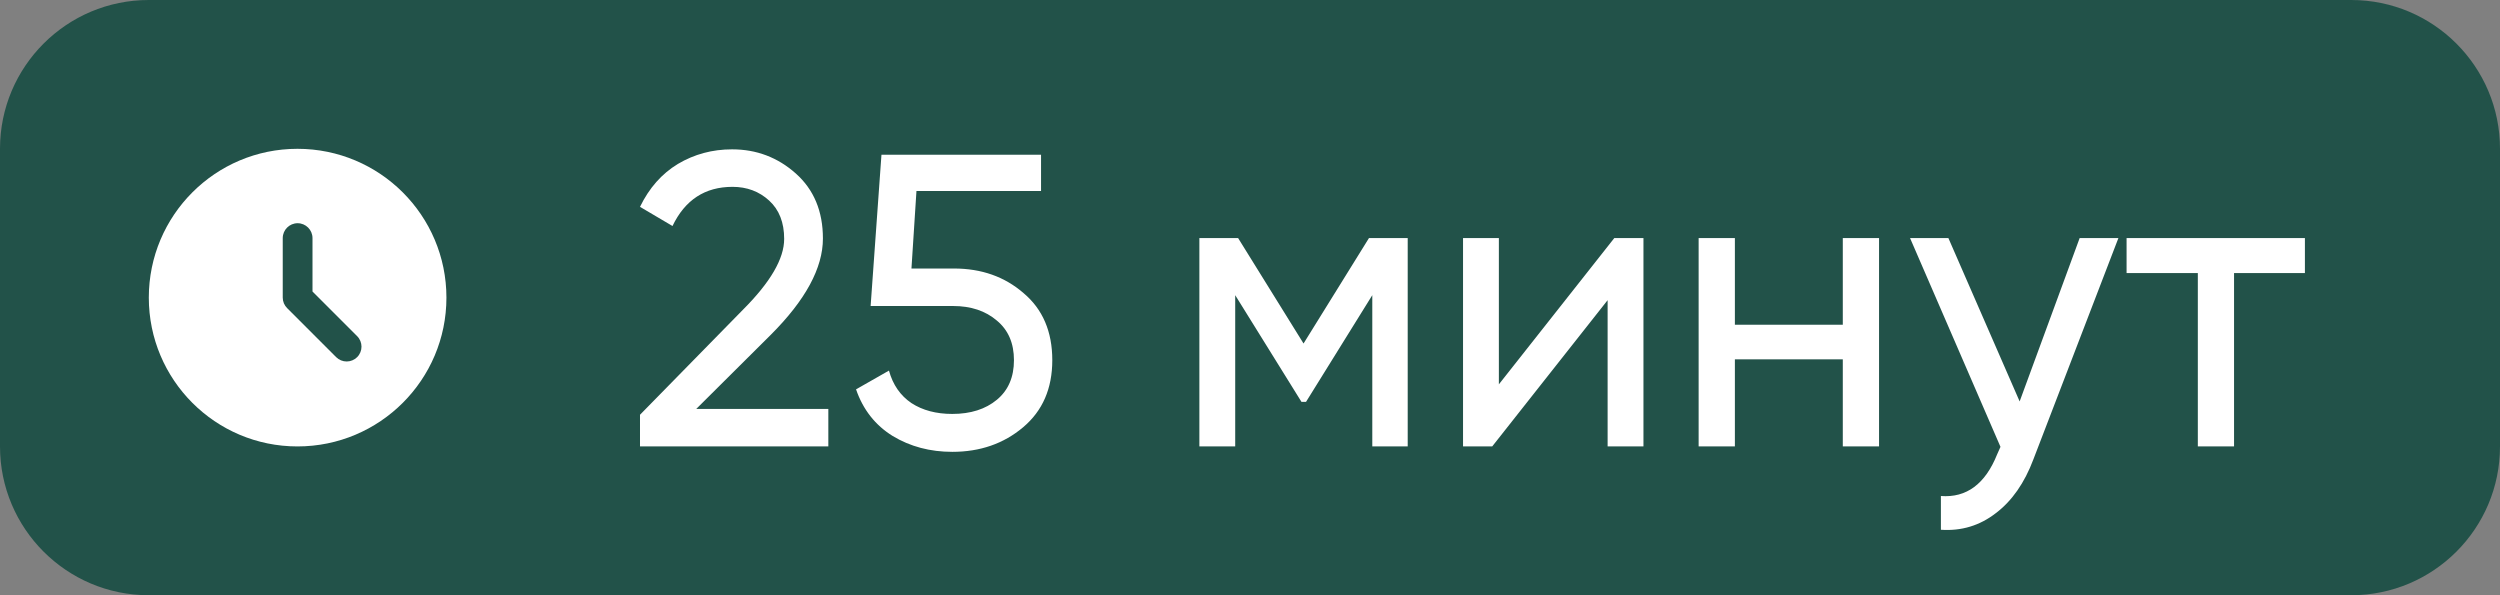
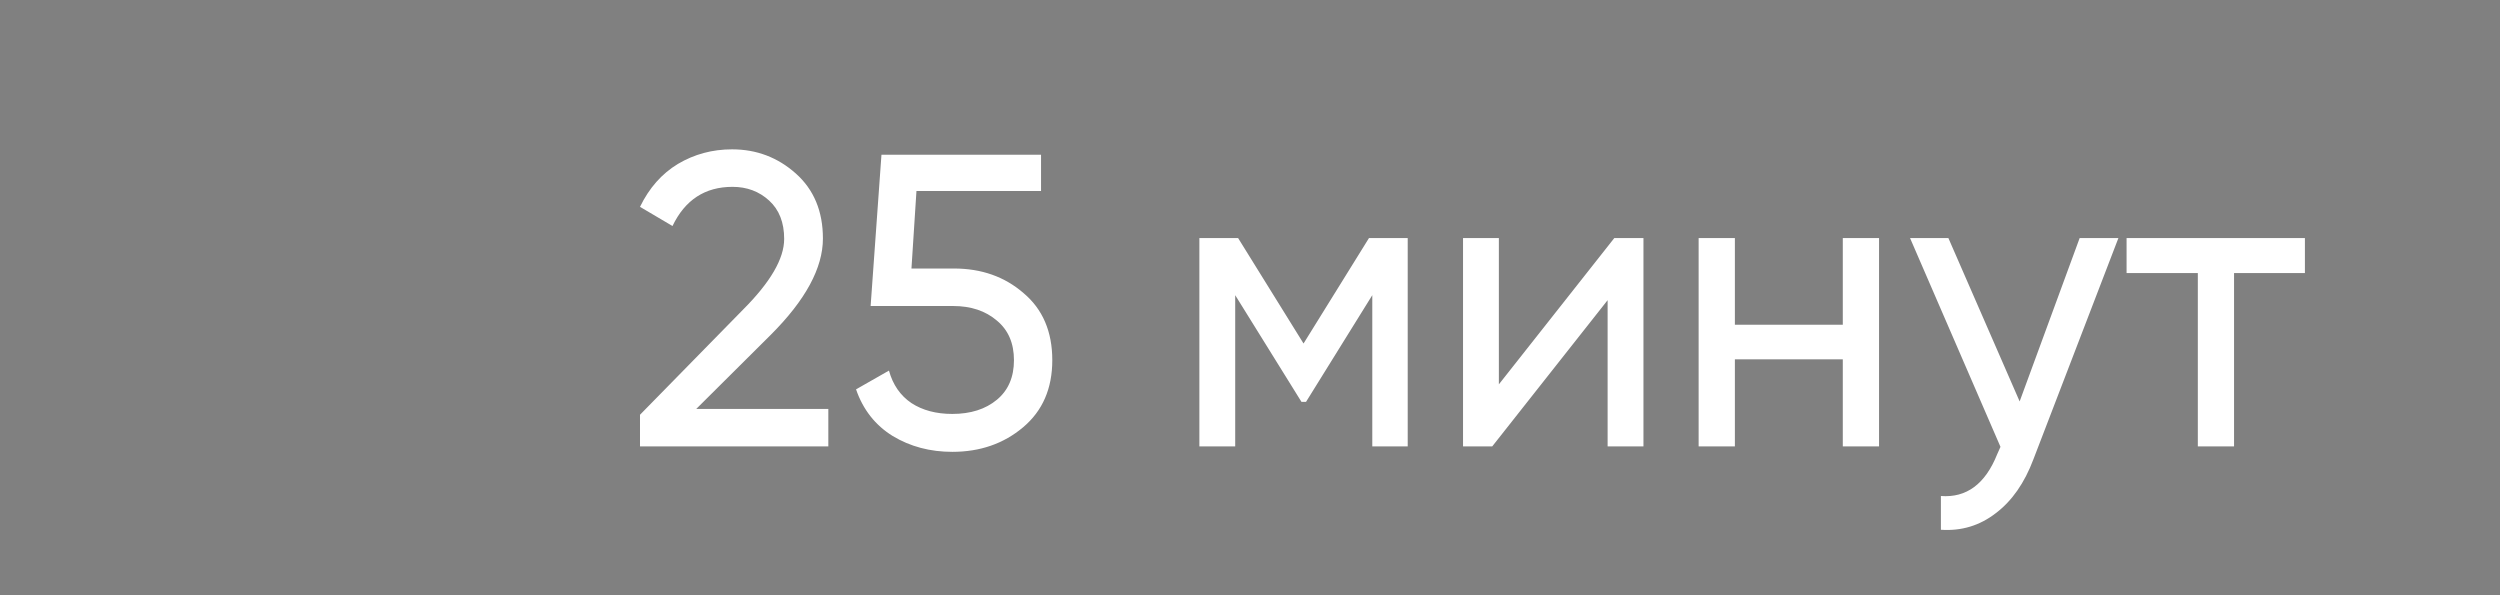
<svg xmlns="http://www.w3.org/2000/svg" width="84" height="20" viewBox="0 0 84 20" fill="none">
  <rect x="0" y="0" width="84" height="20" fill="#808080" stroke="none" />
  <g clip-path="url(#clip0_848_6)">
-     <path d="M79 0H5C2.239 0 0 2.239 0 5V15C0 17.761 2.239 20 5 20H79C81.761 20 84 17.761 84 15V5C84 2.239 81.761 0 79 0Z" fill="#225249" />
-     <path d="M9.995 5C7.235 5 5 7.24 5 10C5 12.76 7.235 15 9.995 15C12.76 15 15 12.76 15 10C15 7.24 12.76 5 9.995 5ZM12 12C11.954 12.046 11.899 12.083 11.838 12.108C11.778 12.133 11.713 12.146 11.648 12.146C11.582 12.146 11.517 12.133 11.457 12.108C11.396 12.083 11.341 12.046 11.295 12L9.65 10.355C9.603 10.309 9.565 10.254 9.539 10.193C9.514 10.132 9.5 10.066 9.5 10V8C9.5 7.725 9.725 7.5 10 7.5C10.275 7.5 10.5 7.725 10.5 8V9.795L12 11.295C12.195 11.49 12.195 11.805 12 12Z" fill="white" />
    <path d="M21.504 15V13.936L24.962 10.408C25.886 9.484 26.348 8.691 26.348 8.028C26.348 7.477 26.18 7.048 25.844 6.74C25.508 6.432 25.097 6.278 24.612 6.278C23.688 6.278 23.016 6.717 22.596 7.594L21.504 6.95C21.812 6.315 22.237 5.835 22.778 5.508C23.329 5.181 23.935 5.018 24.598 5.018C25.419 5.018 26.133 5.289 26.74 5.83C27.347 6.371 27.65 7.099 27.65 8.014C27.65 9.003 27.067 10.081 25.9 11.248L23.394 13.74H27.832V15H21.504ZM32.053 9.022C32.977 9.022 33.757 9.297 34.391 9.848C35.035 10.389 35.357 11.141 35.357 12.102C35.357 13.054 35.031 13.805 34.377 14.356C33.724 14.907 32.931 15.182 31.997 15.182C31.251 15.182 30.583 15.005 29.995 14.65C29.407 14.286 28.997 13.763 28.763 13.082L29.869 12.452C30 12.928 30.252 13.292 30.625 13.544C30.999 13.787 31.456 13.908 31.997 13.908C32.613 13.908 33.113 13.749 33.495 13.432C33.878 13.115 34.069 12.671 34.069 12.102C34.069 11.533 33.878 11.089 33.495 10.772C33.113 10.445 32.623 10.282 32.025 10.282H29.253L29.617 5.2H34.979V6.418H30.793L30.625 9.022H32.053ZM47.299 8V15H46.109V9.918L43.883 13.502H43.729L41.503 9.918V15H40.299V8H41.601L43.799 11.542L45.997 8H47.299ZM54.24 8H55.22V15H54.016V10.086L50.138 15H49.158V8H50.362V12.914L54.24 8ZM61.918 8H63.136V15H61.918V12.074H58.292V15H57.074V8H58.292V10.912H61.918V8ZM69.876 8H71.178L68.322 15.434C68.024 16.227 67.604 16.829 67.062 17.24C66.521 17.66 65.905 17.847 65.214 17.8V16.666C66.073 16.731 66.703 16.265 67.104 15.266L67.216 15.014L64.178 8H65.466L67.86 13.488L69.876 8ZM77.445 8V9.176H75.064V15H73.847V9.176H71.453V8H77.445Z" fill="white" />
  </g>
  <defs>
    <clipPath id="clip0_848_6">
      <rect width="84" height="20" fill="white" />
    </clipPath>
  </defs>
</svg>